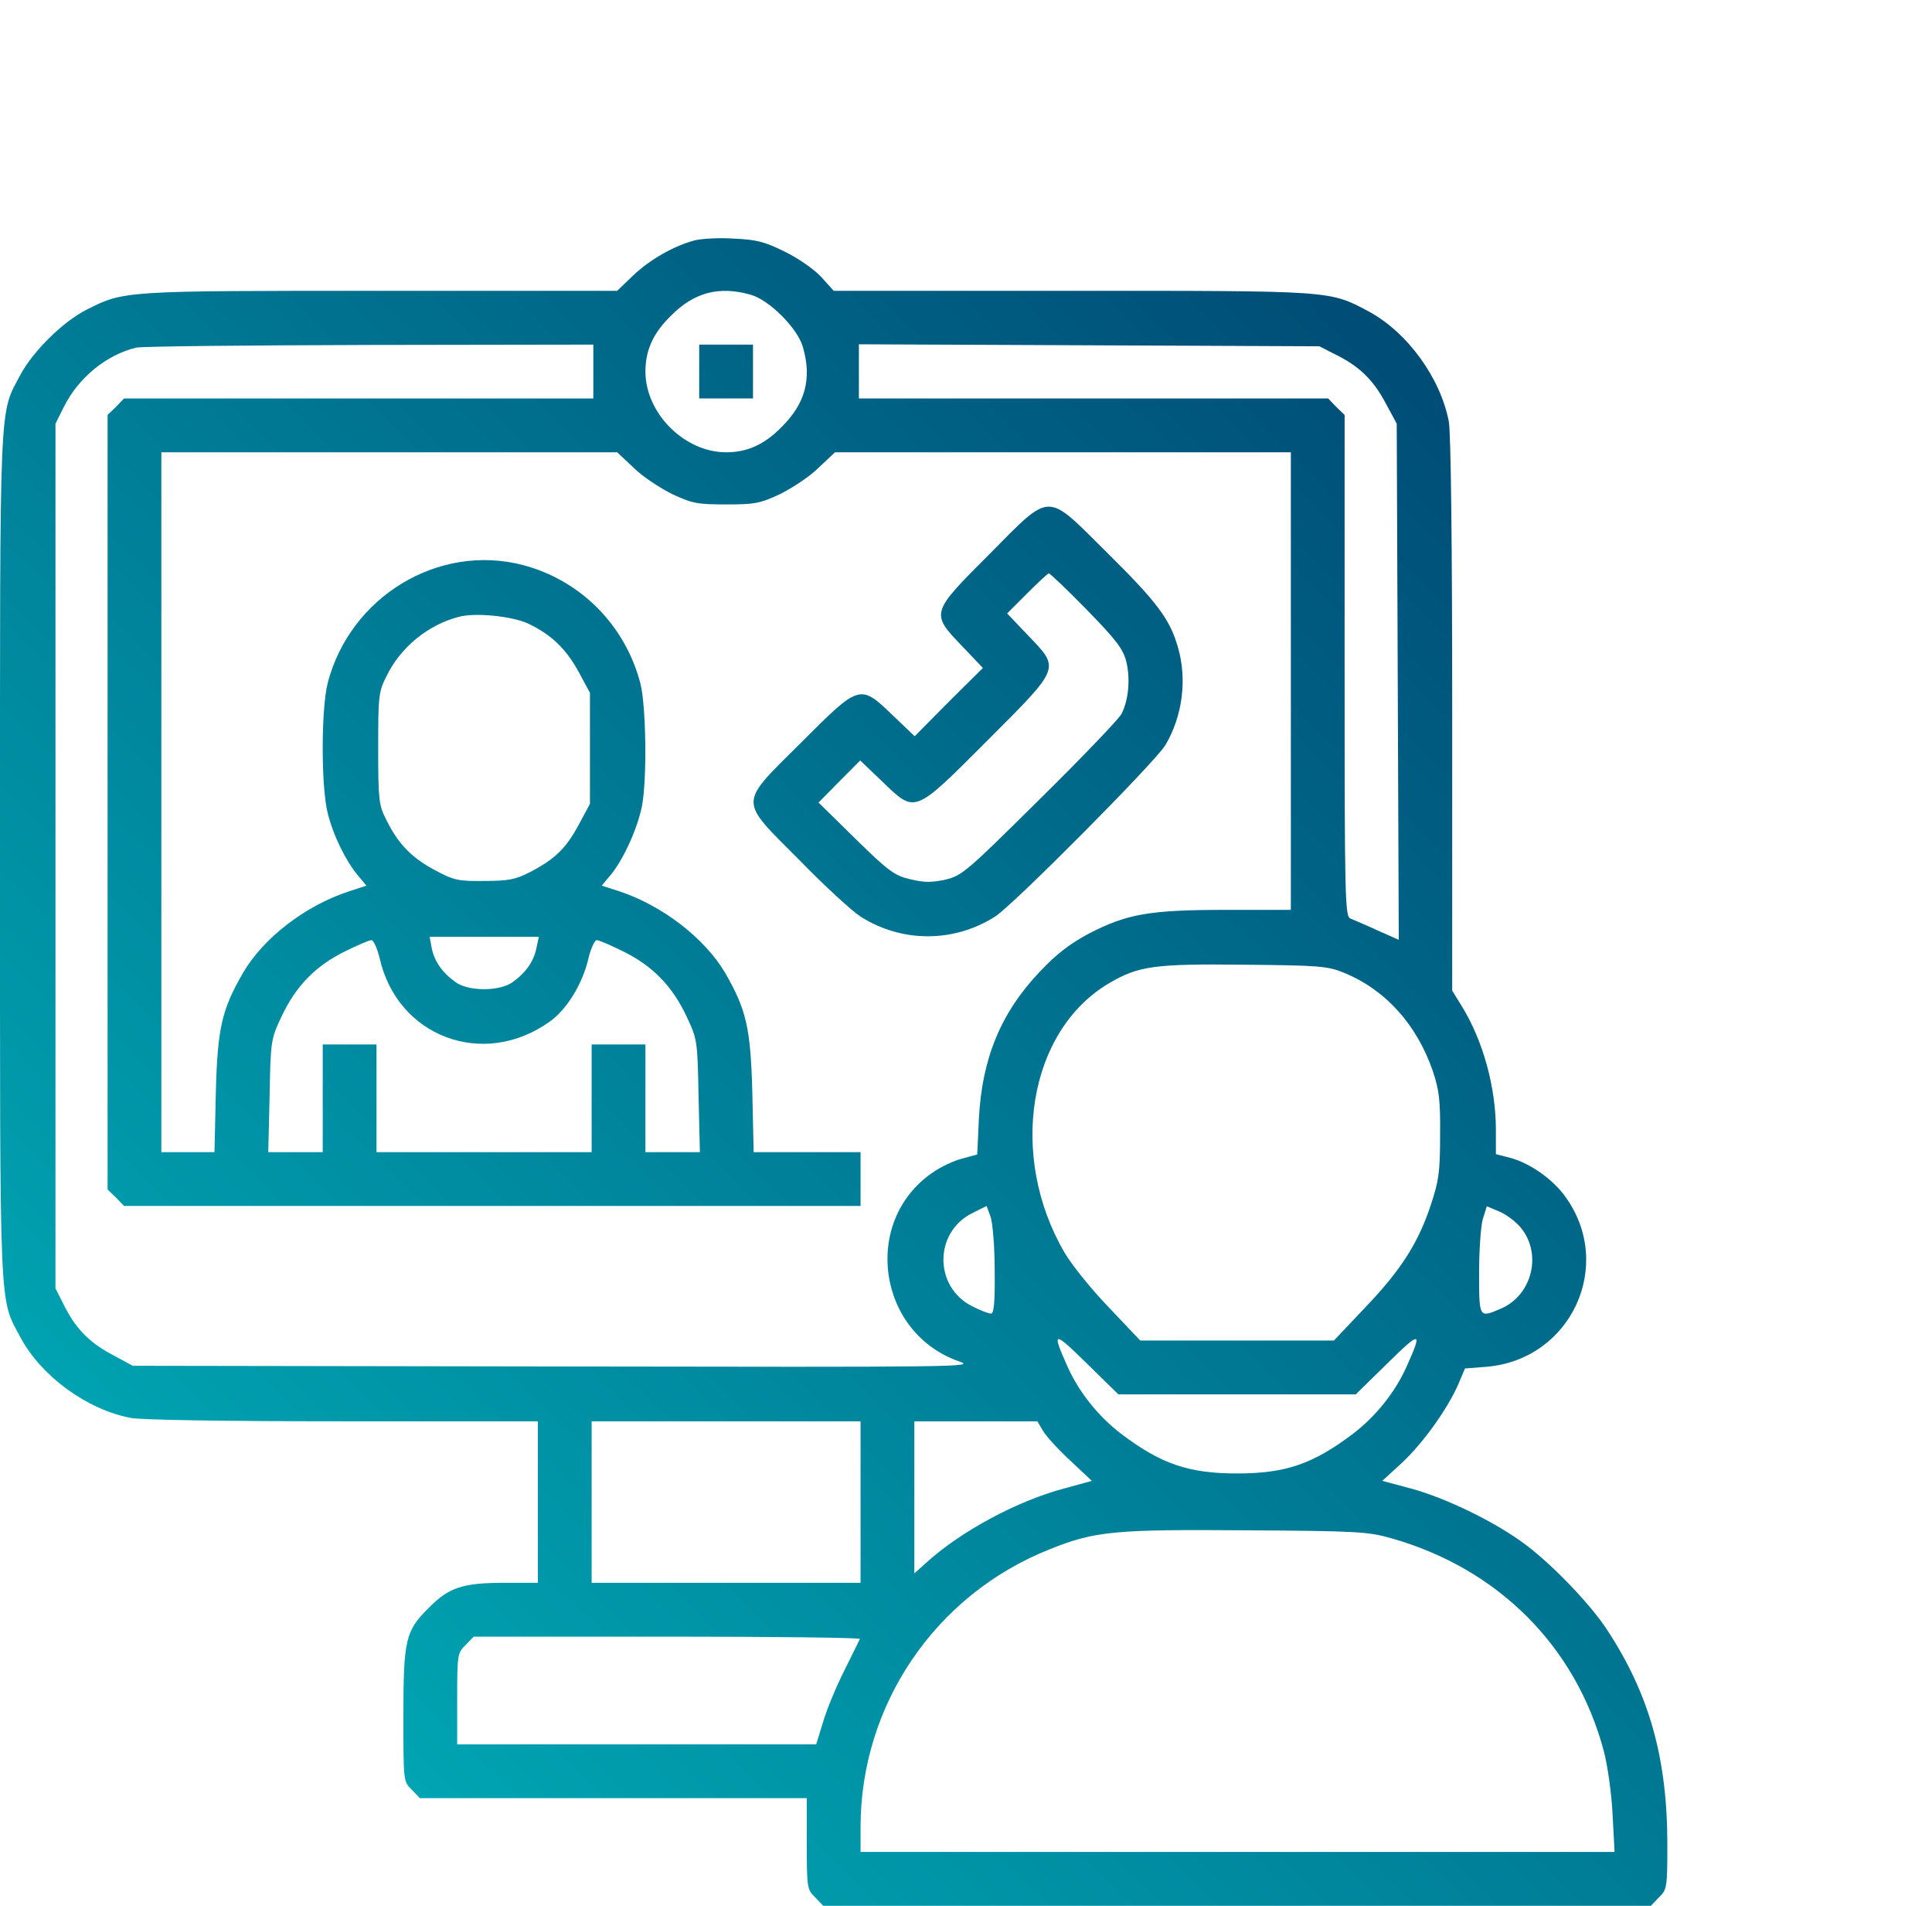
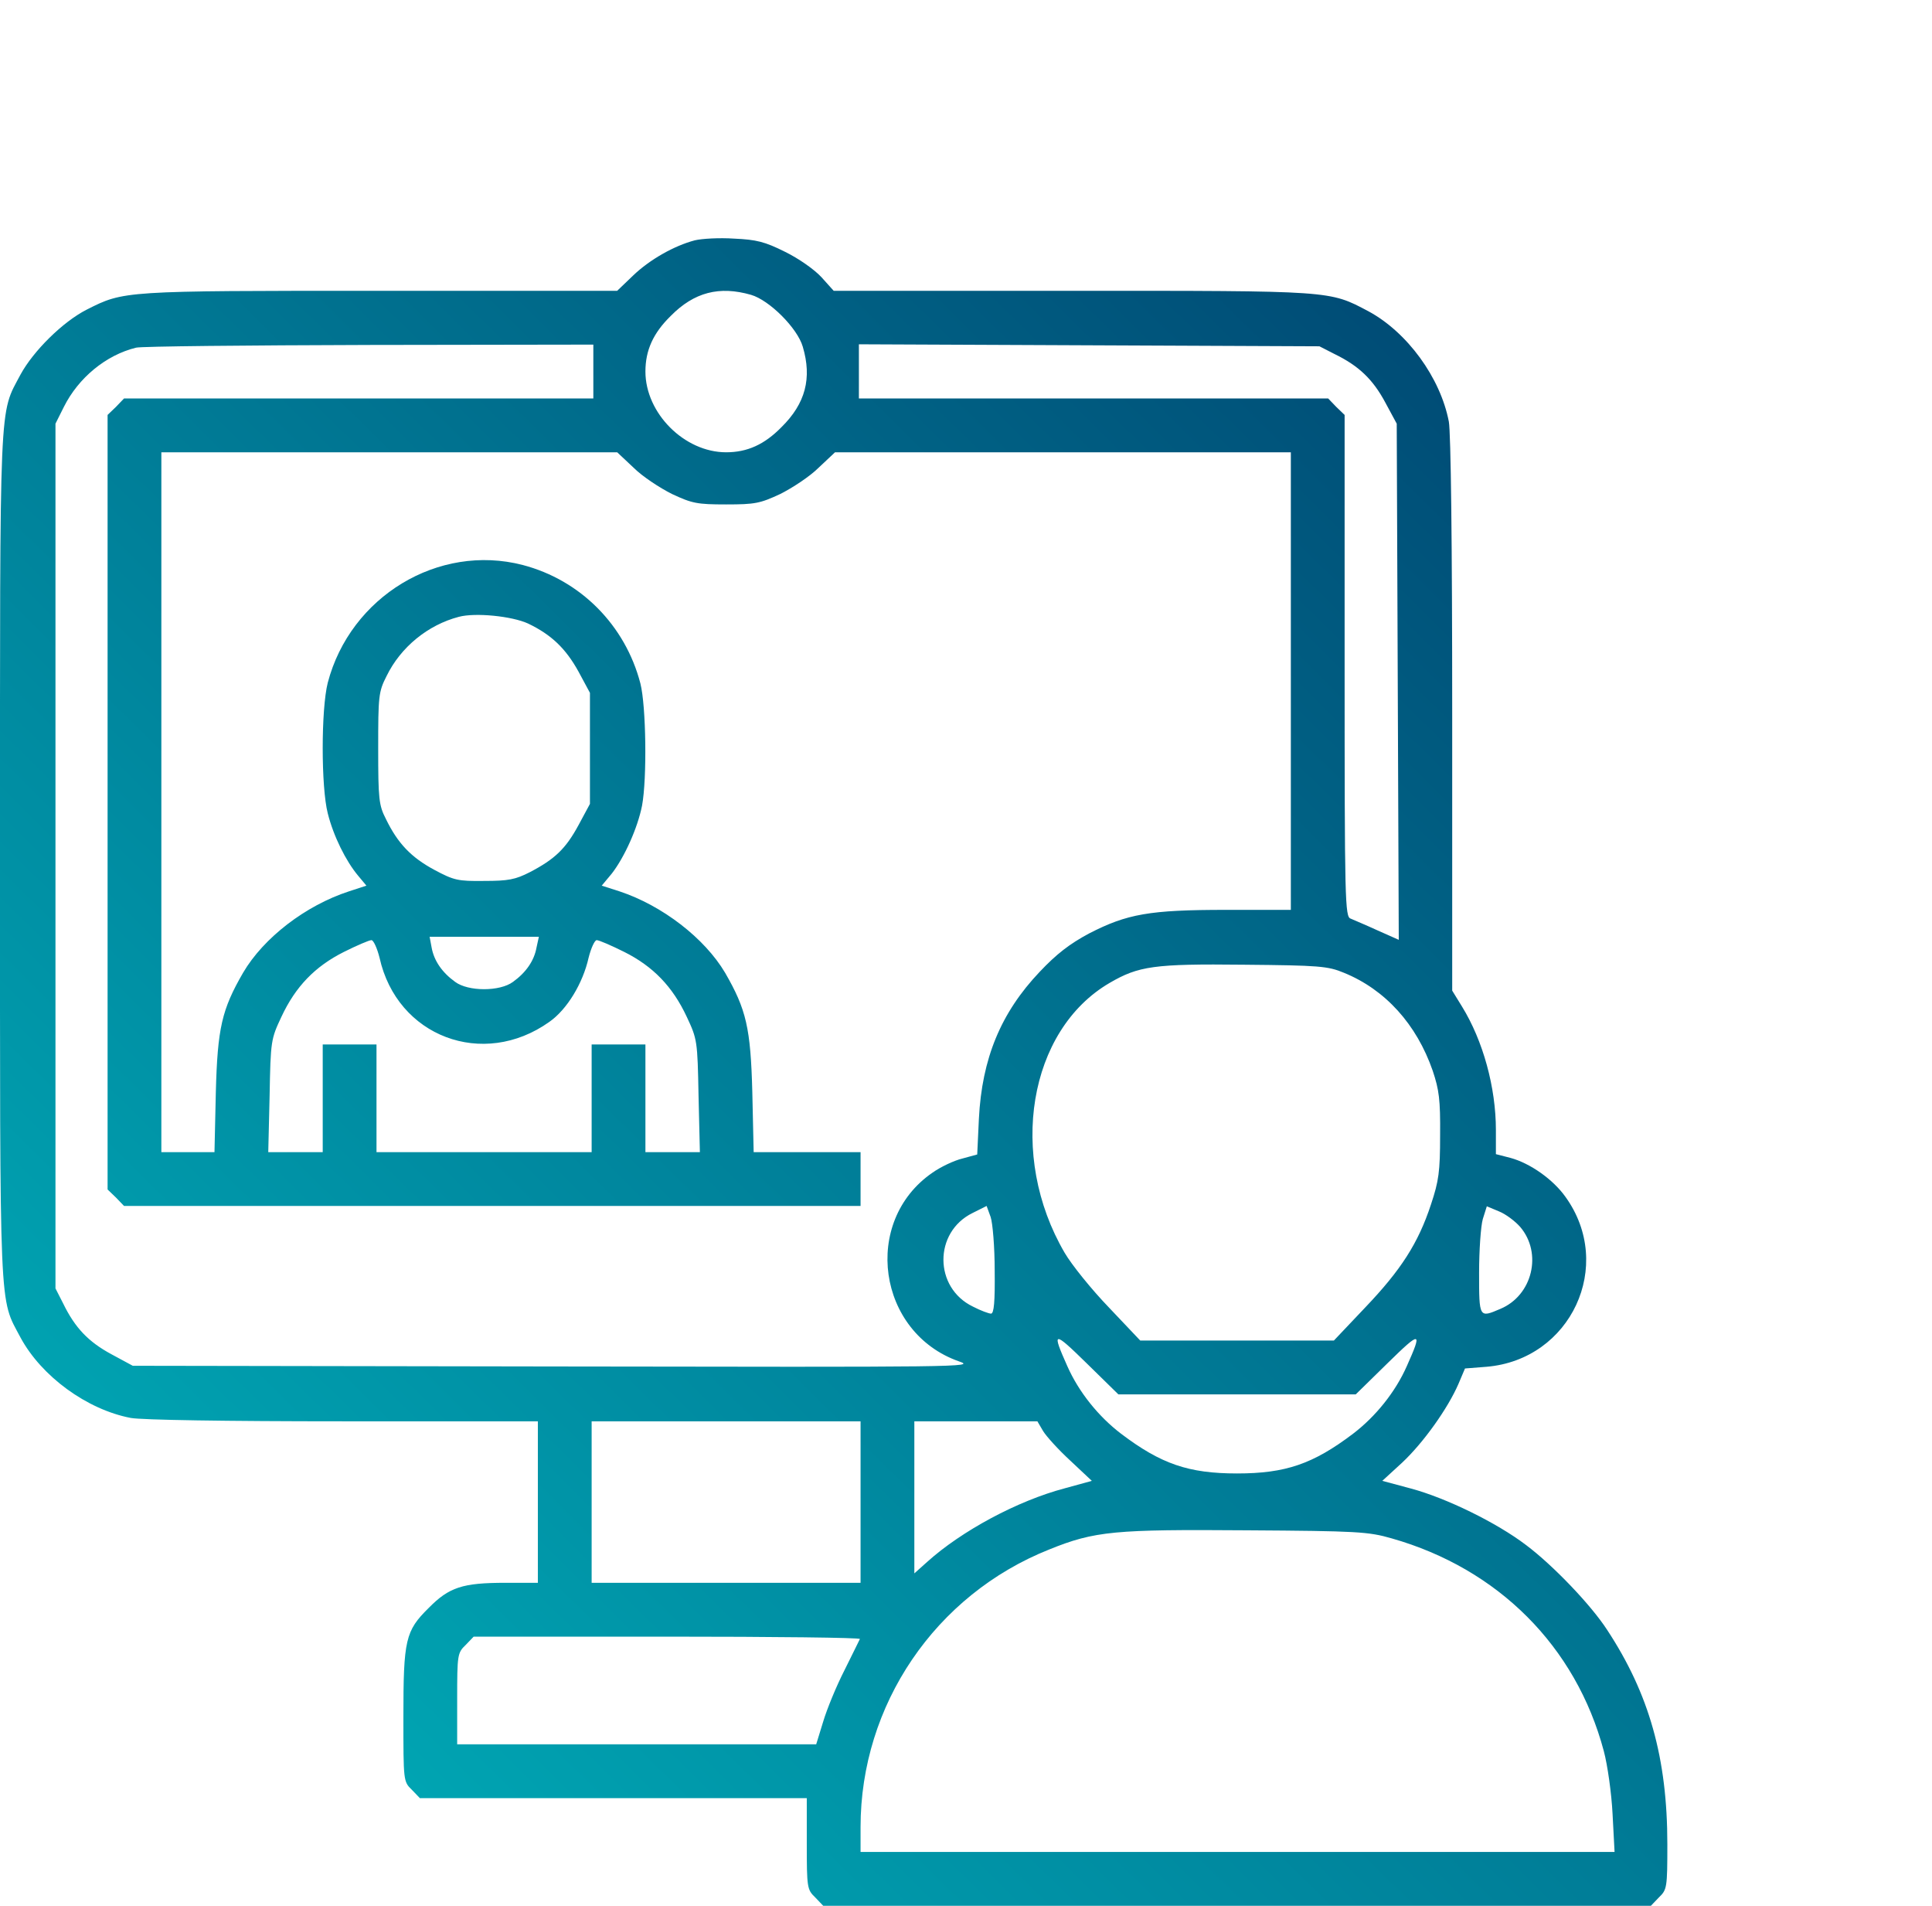
<svg xmlns="http://www.w3.org/2000/svg" width="73" height="72" viewBox="0 0 73 72" fill="none">
  <path d="M26.254 9.079C25.48 9.282 24.552 9.803 23.917 10.414L23.32 10.986H14.353C4.624 10.986 4.687 10.986 3.277 11.697C2.375 12.155 1.258 13.261 0.775 14.151C-0.038 15.689 0 14.774 0 32.341C0 49.908 -0.038 48.992 0.775 50.531C1.563 51.992 3.277 53.251 4.941 53.569C5.36 53.645 8.51 53.696 12.969 53.696H20.323V59.797H19.103C17.478 59.797 16.97 59.962 16.195 60.75C15.318 61.615 15.242 61.945 15.242 64.869C15.242 67.284 15.242 67.309 15.56 67.615L15.864 67.932H30.484V69.648C30.484 71.314 30.497 71.39 30.802 71.682L31.106 72H62.378L62.682 71.682C62.987 71.39 63 71.314 63 69.674C63 66.42 62.314 63.992 60.726 61.577C60.117 60.636 58.681 59.136 57.665 58.373C56.548 57.522 54.642 56.594 53.321 56.238L52.229 55.946L52.978 55.259C53.779 54.509 54.706 53.213 55.112 52.272L55.354 51.7L56.167 51.636C59.355 51.37 61.019 47.81 59.151 45.217C58.681 44.556 57.818 43.946 57.068 43.743L56.522 43.603V42.688C56.522 41.086 56.039 39.319 55.239 38.023L54.871 37.425V27.015C54.871 20.468 54.82 16.362 54.744 15.93C54.426 14.265 53.169 12.549 51.708 11.761C50.222 10.973 50.375 10.986 40.493 10.986H31.5L31.043 10.477C30.776 10.185 30.179 9.765 29.658 9.511C28.896 9.13 28.579 9.053 27.741 9.015C27.182 8.977 26.521 9.015 26.254 9.079ZM28.376 11.138C29.074 11.341 30.128 12.396 30.332 13.096C30.687 14.29 30.433 15.244 29.531 16.134C28.884 16.795 28.236 17.087 27.436 17.087C25.861 17.087 24.387 15.612 24.387 14.036C24.387 13.235 24.679 12.587 25.34 11.939C26.229 11.036 27.182 10.795 28.376 11.138ZM22.419 15.053H4.687L4.382 15.371L4.065 15.676V44.938L4.382 45.243L4.687 45.56H32.516V43.527H28.477L28.426 41.264C28.363 38.836 28.198 38.137 27.398 36.751C26.623 35.442 25.022 34.209 23.409 33.675L22.736 33.459L23.117 33.002C23.6 32.379 24.095 31.273 24.26 30.434C24.451 29.404 24.413 26.671 24.197 25.82C23.625 23.621 21.936 21.917 19.751 21.345C16.563 20.519 13.235 22.54 12.384 25.794C12.13 26.798 12.13 29.735 12.384 30.726C12.6 31.591 13.07 32.531 13.527 33.078L13.845 33.459L13.184 33.675C11.546 34.209 9.958 35.429 9.184 36.751C8.383 38.137 8.218 38.836 8.155 41.264L8.104 43.527H6.097V17.087H23.32L23.943 17.672C24.273 18.002 24.933 18.434 25.391 18.663C26.153 19.019 26.343 19.057 27.436 19.057C28.528 19.057 28.718 19.019 29.481 18.663C29.938 18.434 30.598 18.002 30.929 17.672L31.551 17.087H48.774V34.374H46.336C43.427 34.374 42.589 34.527 41.153 35.264C40.417 35.658 39.921 36.04 39.286 36.713C37.813 38.264 37.102 39.993 36.987 42.268L36.924 43.615L36.365 43.768C36.047 43.844 35.539 44.086 35.234 44.302C32.554 46.145 33.151 50.353 36.238 51.433C36.873 51.649 36.428 51.649 20.958 51.624L5.017 51.598L4.217 51.166C3.341 50.696 2.833 50.162 2.388 49.247L2.096 48.675V16.006L2.414 15.371C2.96 14.278 4.001 13.413 5.144 13.134C5.36 13.083 9.323 13.045 13.972 13.032L22.419 13.019V15.053ZM50.425 13.375C51.34 13.82 51.873 14.329 52.343 15.206L52.775 16.006L52.852 35.506L52.051 35.15C51.607 34.946 51.149 34.756 51.035 34.705C50.819 34.641 50.806 34.069 50.806 25.159V15.676L50.489 15.371L50.184 15.053H32.453V13.007L49.854 13.083L50.425 13.375ZM19.954 23.557C20.831 23.977 21.377 24.498 21.86 25.375L22.291 26.175V30.37L21.86 31.171C21.377 32.061 20.971 32.455 20.018 32.951C19.472 33.23 19.205 33.281 18.291 33.281C17.3 33.294 17.147 33.256 16.411 32.862C15.534 32.391 15.026 31.858 14.582 30.942C14.315 30.421 14.29 30.192 14.29 28.273C14.29 26.303 14.302 26.137 14.607 25.54C15.14 24.447 16.169 23.608 17.338 23.303C17.96 23.137 19.345 23.277 19.954 23.557ZM20.272 35.798C20.183 36.294 19.878 36.739 19.383 37.095C18.887 37.463 17.694 37.463 17.198 37.095C16.703 36.739 16.398 36.294 16.309 35.798L16.233 35.391H20.361L20.272 35.798ZM14.34 36.179C15.001 39.167 18.252 40.387 20.755 38.607C21.428 38.137 22.025 37.145 22.241 36.179C22.33 35.824 22.469 35.518 22.546 35.518C22.634 35.518 23.104 35.722 23.587 35.963C24.679 36.51 25.416 37.273 25.95 38.417C26.343 39.255 26.356 39.319 26.394 41.391L26.445 43.527H24.387V39.459H22.355V43.527H14.226V39.459H12.194V43.527H10.136L10.187 41.391C10.225 39.319 10.238 39.255 10.632 38.417C11.165 37.273 11.902 36.51 12.994 35.963C13.477 35.722 13.947 35.518 14.036 35.518C14.112 35.518 14.251 35.824 14.34 36.179ZM50.781 36.751C52.343 37.387 53.525 38.696 54.134 40.45C54.376 41.175 54.426 41.544 54.414 42.891C54.414 44.264 54.363 44.62 54.071 45.497C53.588 46.971 52.928 47.988 51.581 49.399L50.4 50.645H43.084L41.903 49.399C41.242 48.713 40.493 47.785 40.226 47.327C38.08 43.654 38.854 38.925 41.928 37.133C43.02 36.497 43.605 36.408 46.996 36.446C49.841 36.472 50.171 36.497 50.781 36.751ZM37.584 48.001C37.597 49.17 37.559 49.628 37.444 49.628C37.368 49.628 37.051 49.514 36.759 49.361C35.285 48.649 35.273 46.552 36.746 45.827L37.279 45.56L37.432 45.98C37.508 46.209 37.584 47.111 37.584 48.001ZM57.437 46.349C58.288 47.34 57.907 48.942 56.687 49.45C55.887 49.793 55.887 49.793 55.887 48.09C55.887 47.238 55.951 46.323 56.027 46.056L56.179 45.573L56.636 45.764C56.891 45.865 57.246 46.132 57.437 46.349ZM51.226 52.679L52.432 51.497C53.69 50.264 53.753 50.276 53.156 51.611C52.724 52.59 51.975 53.518 51.124 54.166C49.613 55.31 48.571 55.666 46.742 55.666C44.913 55.666 43.871 55.31 42.36 54.166C41.509 53.518 40.76 52.59 40.328 51.611C39.731 50.276 39.794 50.264 41.052 51.497L42.258 52.679H51.226ZM32.516 59.797H22.355V53.696H32.516V59.797ZM39.413 54.064C39.528 54.255 39.985 54.763 40.442 55.183L41.255 55.946L40.239 56.225C38.448 56.696 36.327 57.84 35.031 59.009L34.548 59.441V53.696H39.197L39.413 54.064ZM52.585 58.119C56.611 59.263 59.545 62.2 60.599 66.153C60.739 66.674 60.892 67.754 60.93 68.53L61.006 69.966H32.516V69.025C32.516 64.411 35.336 60.255 39.642 58.539C41.369 57.84 42.119 57.776 47.123 57.814C51.276 57.84 51.708 57.865 52.585 58.119ZM32.491 61.92C32.465 61.983 32.199 62.505 31.907 63.102C31.602 63.7 31.246 64.564 31.106 65.034L30.84 65.898H17.274V64.183C17.274 62.517 17.287 62.441 17.592 62.149L17.897 61.831H25.213C29.239 61.831 32.516 61.869 32.491 61.92Z" fill="url(#paint0_linear_238_51)" />
-   <path d="M26.419 15.053H28.452V13.019H26.419V15.053Z" fill="url(#paint1_linear_238_51)" />
-   <path d="M37.381 20.939C35.158 23.163 35.158 23.163 36.352 24.409L37.139 25.235L35.844 26.519L34.561 27.815L33.735 27.027C32.491 25.832 32.491 25.832 30.268 28.057C27.88 30.434 27.893 30.167 30.204 32.493C31.157 33.472 32.199 34.425 32.516 34.629C34.078 35.62 36.034 35.62 37.597 34.629C38.295 34.184 43.668 28.769 44.036 28.146C44.684 27.053 44.862 25.654 44.506 24.447C44.202 23.392 43.731 22.756 41.814 20.862C39.489 18.561 39.756 18.549 37.381 20.939ZM41.051 23.023C42.144 24.142 42.423 24.498 42.55 24.968C42.715 25.604 42.652 26.442 42.372 26.976C42.271 27.167 40.886 28.616 39.286 30.192C36.53 32.925 36.352 33.078 35.73 33.23C35.196 33.345 34.917 33.345 34.396 33.218C33.799 33.078 33.57 32.913 32.325 31.692L30.928 30.32L31.716 29.519L32.503 28.73L33.329 29.519C34.599 30.739 34.51 30.777 37.304 27.981C40.099 25.184 40.061 25.273 38.841 24.002L38.054 23.176L38.803 22.426C39.222 22.006 39.591 21.663 39.629 21.663C39.68 21.663 40.315 22.273 41.051 23.023Z" fill="url(#paint2_linear_238_51)" />
  <defs>
    <linearGradient id="paint0_linear_238_51" x1="3.165" y1="72.087" x2="69.642" y2="4.732" gradientUnits="userSpaceOnUse">
      <stop stop-color="#00B4BD" />
      <stop offset="1" stop-color="#003566" />
    </linearGradient>
    <linearGradient id="paint1_linear_238_51" x1="3.165" y1="72.087" x2="69.642" y2="4.732" gradientUnits="userSpaceOnUse">
      <stop stop-color="#00B4BD" />
      <stop offset="1" stop-color="#003566" />
    </linearGradient>
    <linearGradient id="paint2_linear_238_51" x1="3.165" y1="72.087" x2="69.642" y2="4.732" gradientUnits="userSpaceOnUse">
      <stop stop-color="#00B4BD" />
      <stop offset="1" stop-color="#003566" />
    </linearGradient>
  </defs>
</svg>